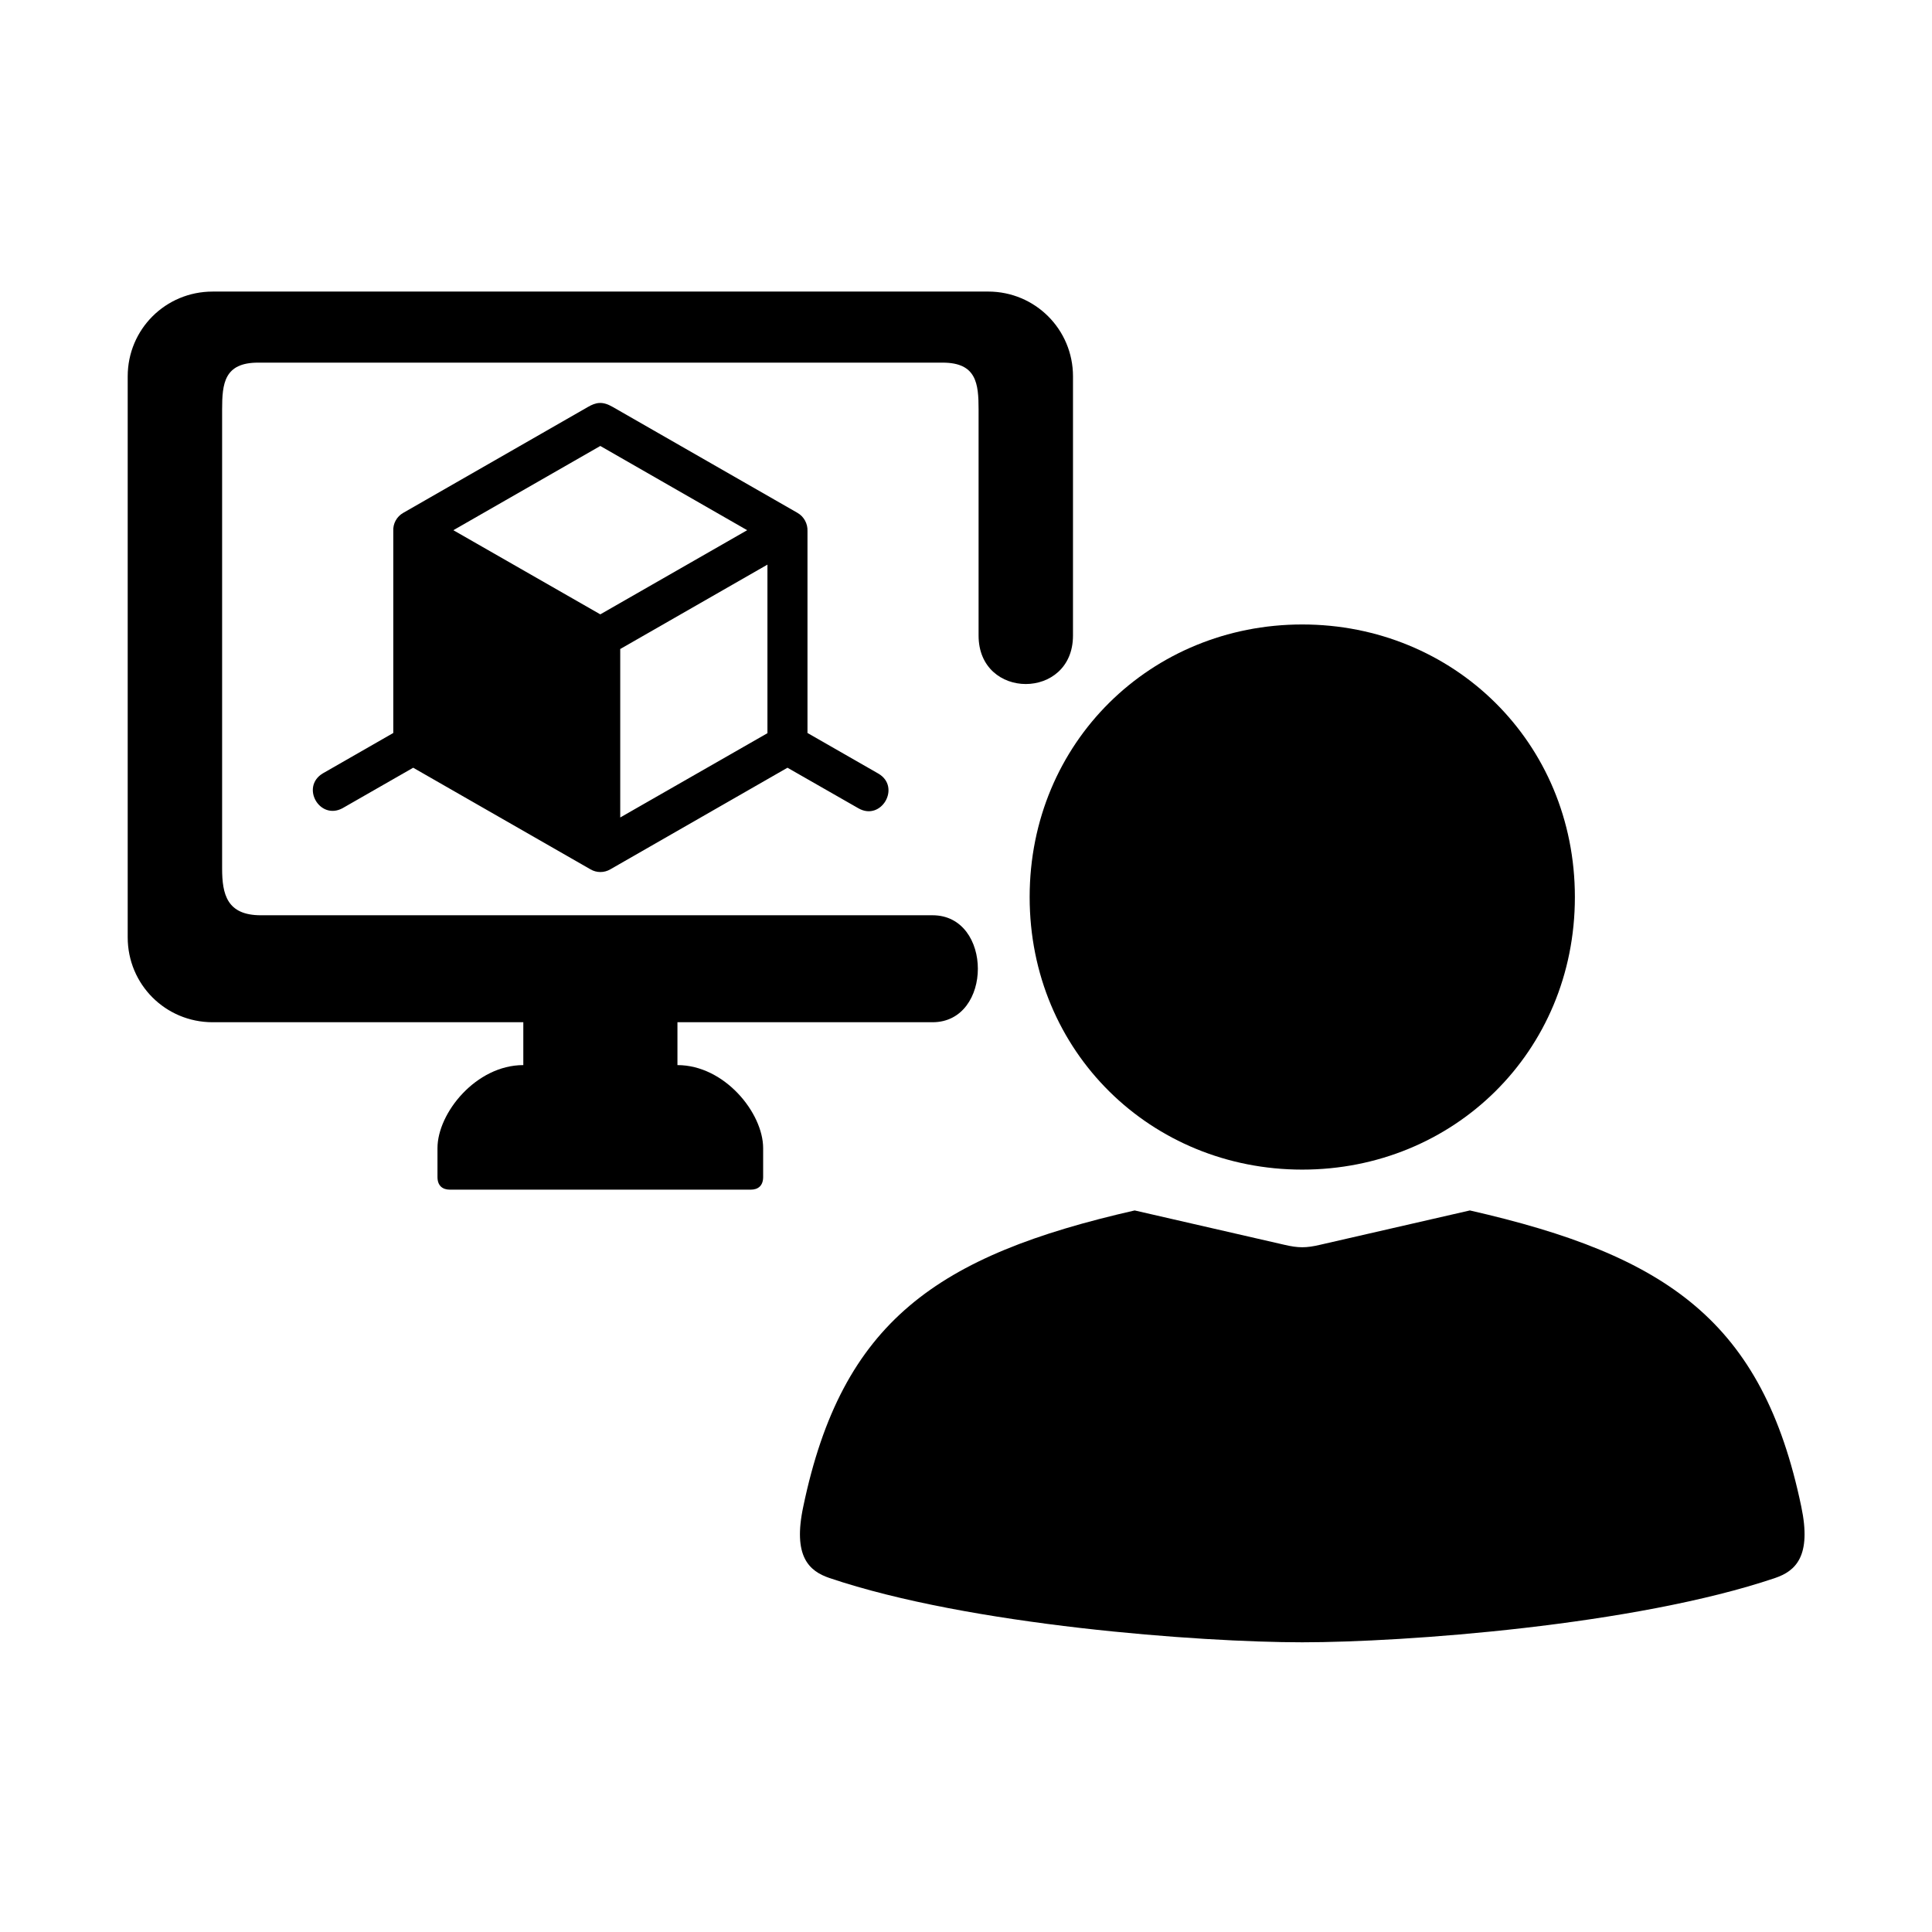
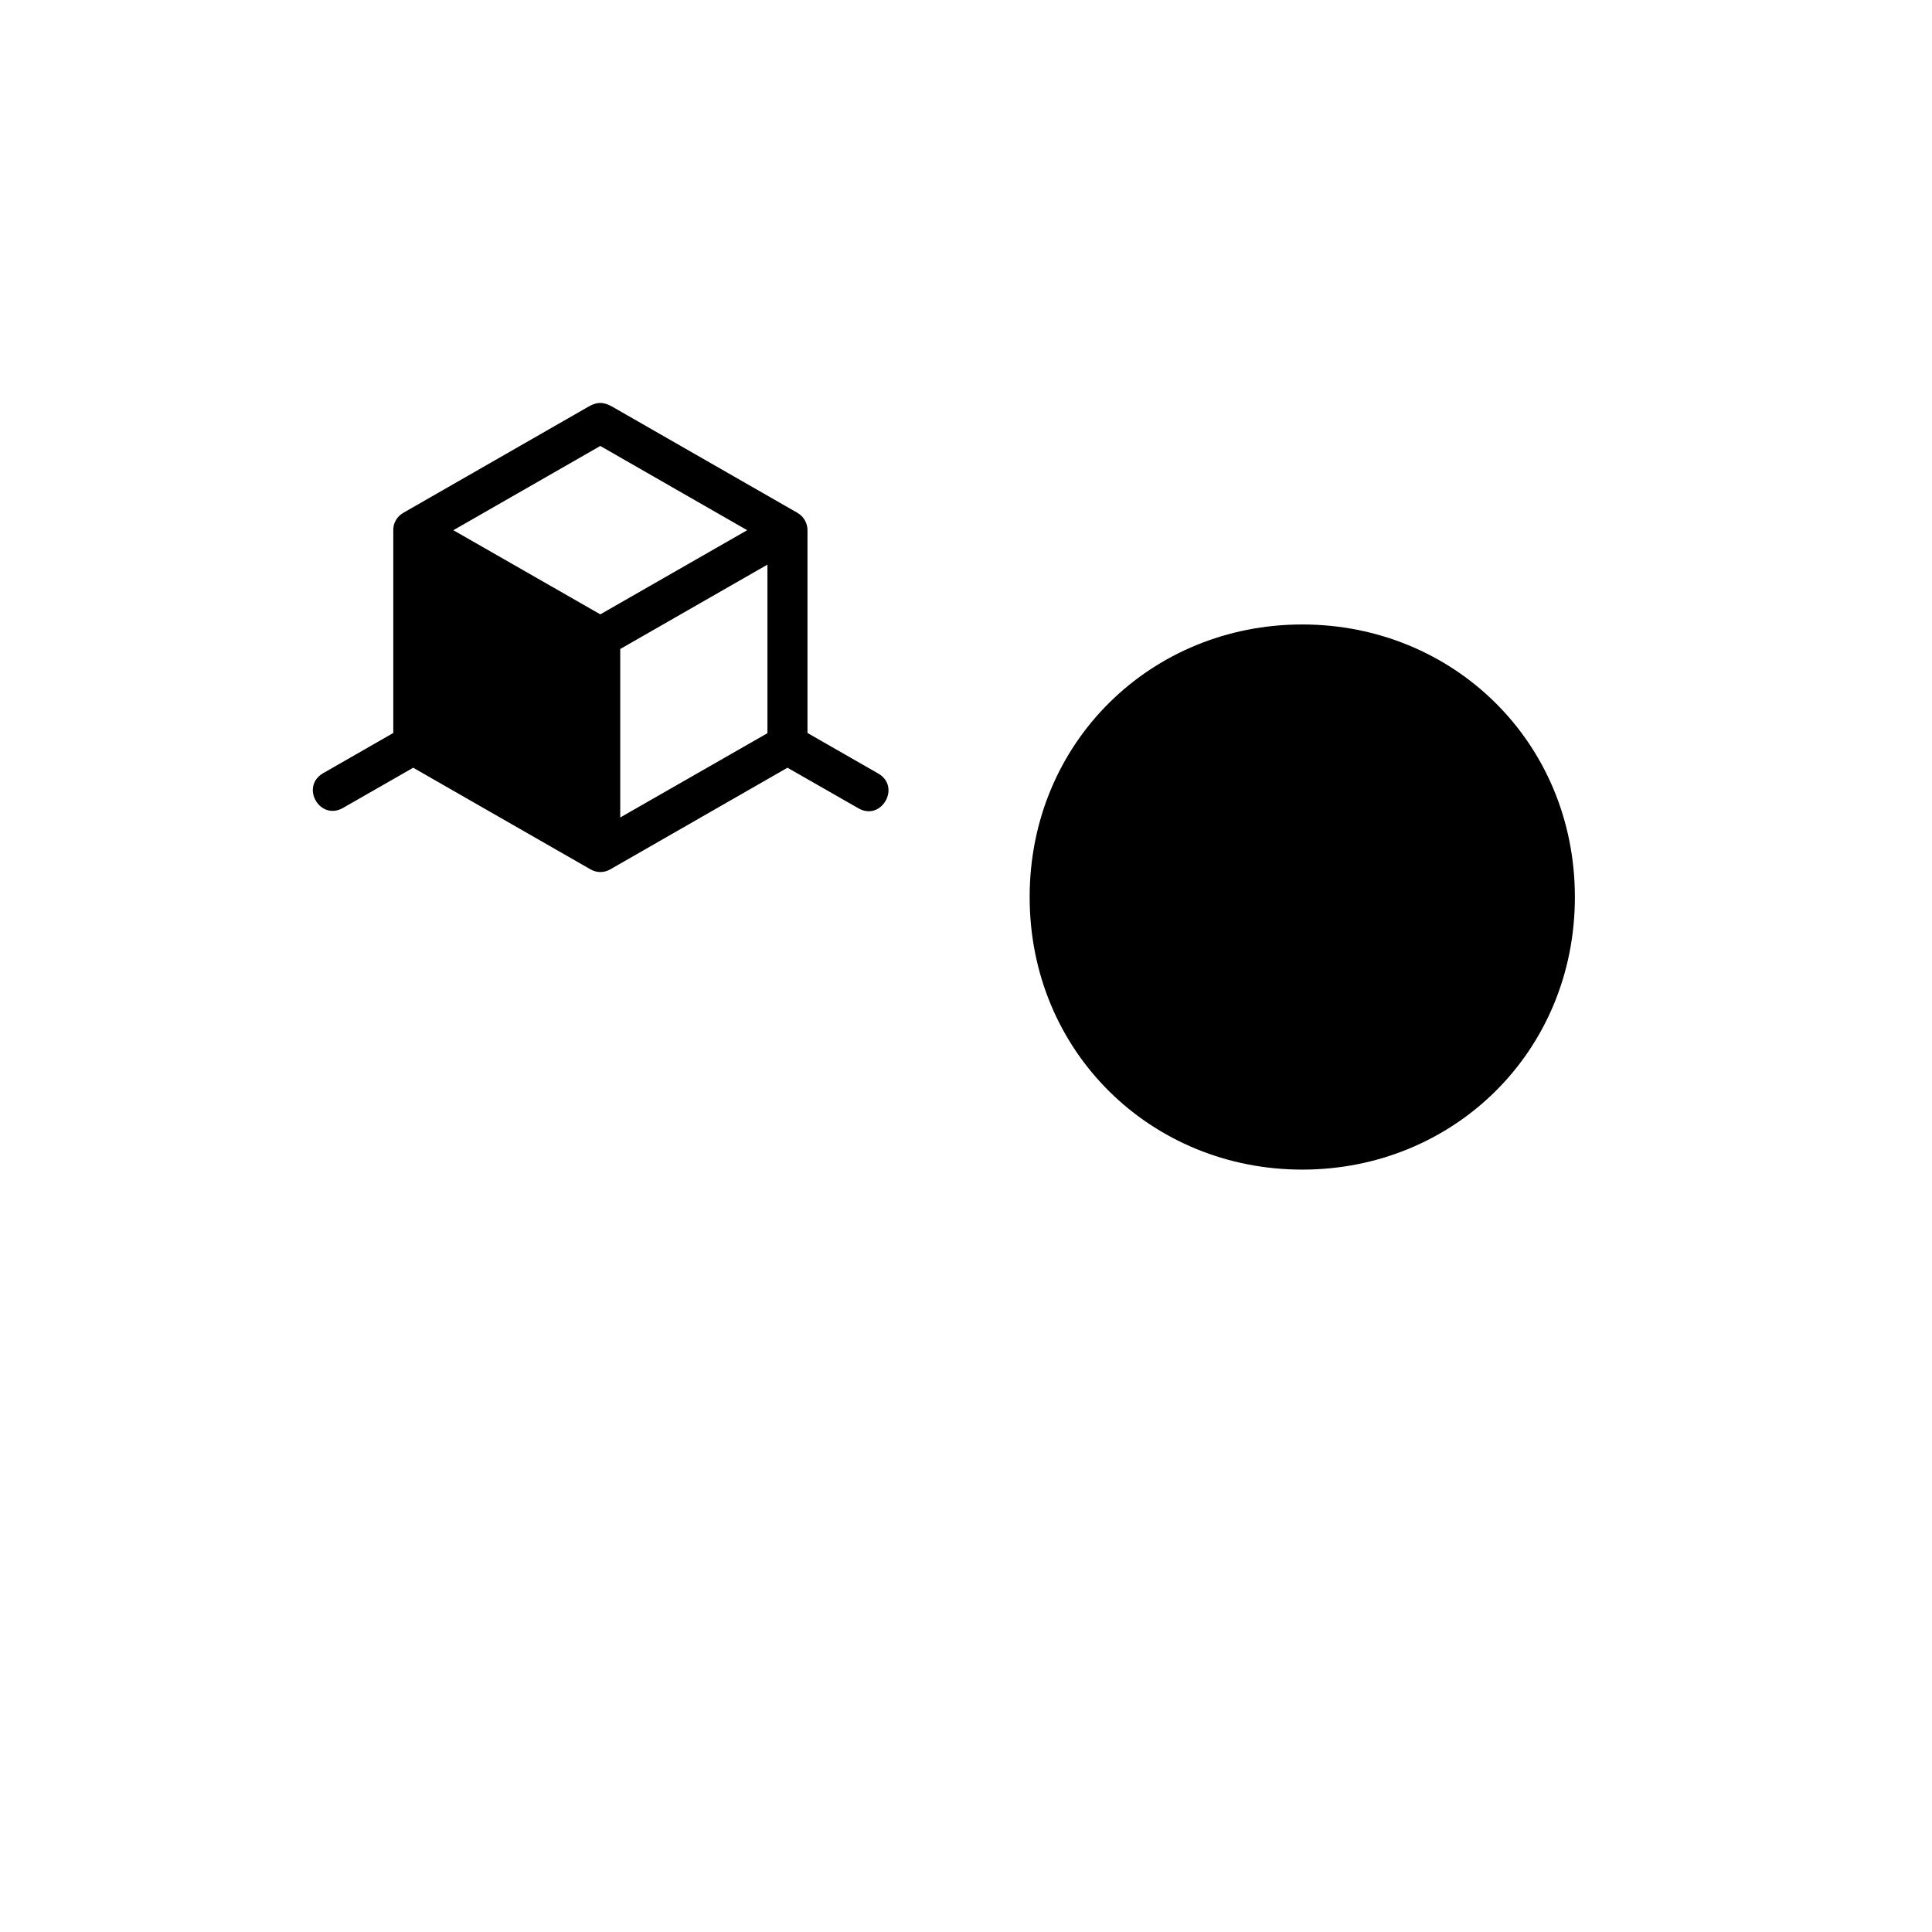
<svg xmlns="http://www.w3.org/2000/svg" fill="#000000" width="800px" height="800px" version="1.1" viewBox="144 144 512 512">
  <g>
-     <path d="m200.35 221.27c-12.477 0-22.508 9.992-22.508 22.48v148.66c0 12.484 10.031 22.492 22.508 22.492h82.332v11.359c-12.512 0-22.746 12.684-22.746 22.012v7.641c0 2.273 1.281 3.359 3.324 3.359h79.676c2.016 0 3.305-1.082 3.305-3.359v-7.641c0-9.324-10.234-22.012-22.711-22.012v-11.359h67.605c16.012 0 16.012-28.348 0-28.348h-178.01c-8.98 0-10.262-5.543-10.262-12.41v-121.62c0-6.887 0.555-12.422 9.531-12.422h181.41c8.98 0 9.531 5.531 9.531 12.422v59.914c0 17.113 25.016 17.113 25.016 0l0.004-68.691c0-12.457-10.031-22.48-22.48-22.48h-205.52z" fill-rule="evenodd" />
    <path d="m489.11 309.49c-40.004 0-72.242 31.168-72.242 72.246 0 41.09 32.242 72.223 72.242 72.223 40.035 0 72.25-31.141 72.25-72.223 0.004-41.078-32.215-72.246-72.25-72.246z" />
-     <path d="m444.7 464.78c-52.367 11.93-77.582 29.391-87.82 78.461-2.82 13.238 1.523 17.113 6.941 18.949 37.148 12.574 98.289 17.035 125.28 17.035 27.004 0 88.145-4.461 125.31-17.035 5.394-1.836 9.742-5.711 6.941-18.949-10.234-49.07-35.453-66.531-87.82-78.461l-39.68 9.098c-3.707 0.875-5.769 0.875-9.5 0z" />
    <path d="m347.38 293.63v44.672l-39.012 22.336v-44.645zm-44.293-31.445 38.922 22.324-38.922 22.301-38.945-22.301zm-3.289-10.332-48.926 28.055c-1.746 0.984-2.769 2.879-2.648 4.863v53.477l-18.746 10.746c-5.832 3.617-0.754 12.422 5.277 9.199l18.746-10.738 46.973 26.922c1.633 0.961 3.644 0.961 5.277 0l46.938-26.922 18.781 10.738c6.09 3.531 11.398-5.664 5.277-9.199l-18.754-10.746v-53.477c0.09-1.988-0.934-3.879-2.66-4.863l-48.98-28.078c-2.731-1.574-4.426-1.203-6.555 0.023z" fill-rule="evenodd" />
  </g>
</svg>